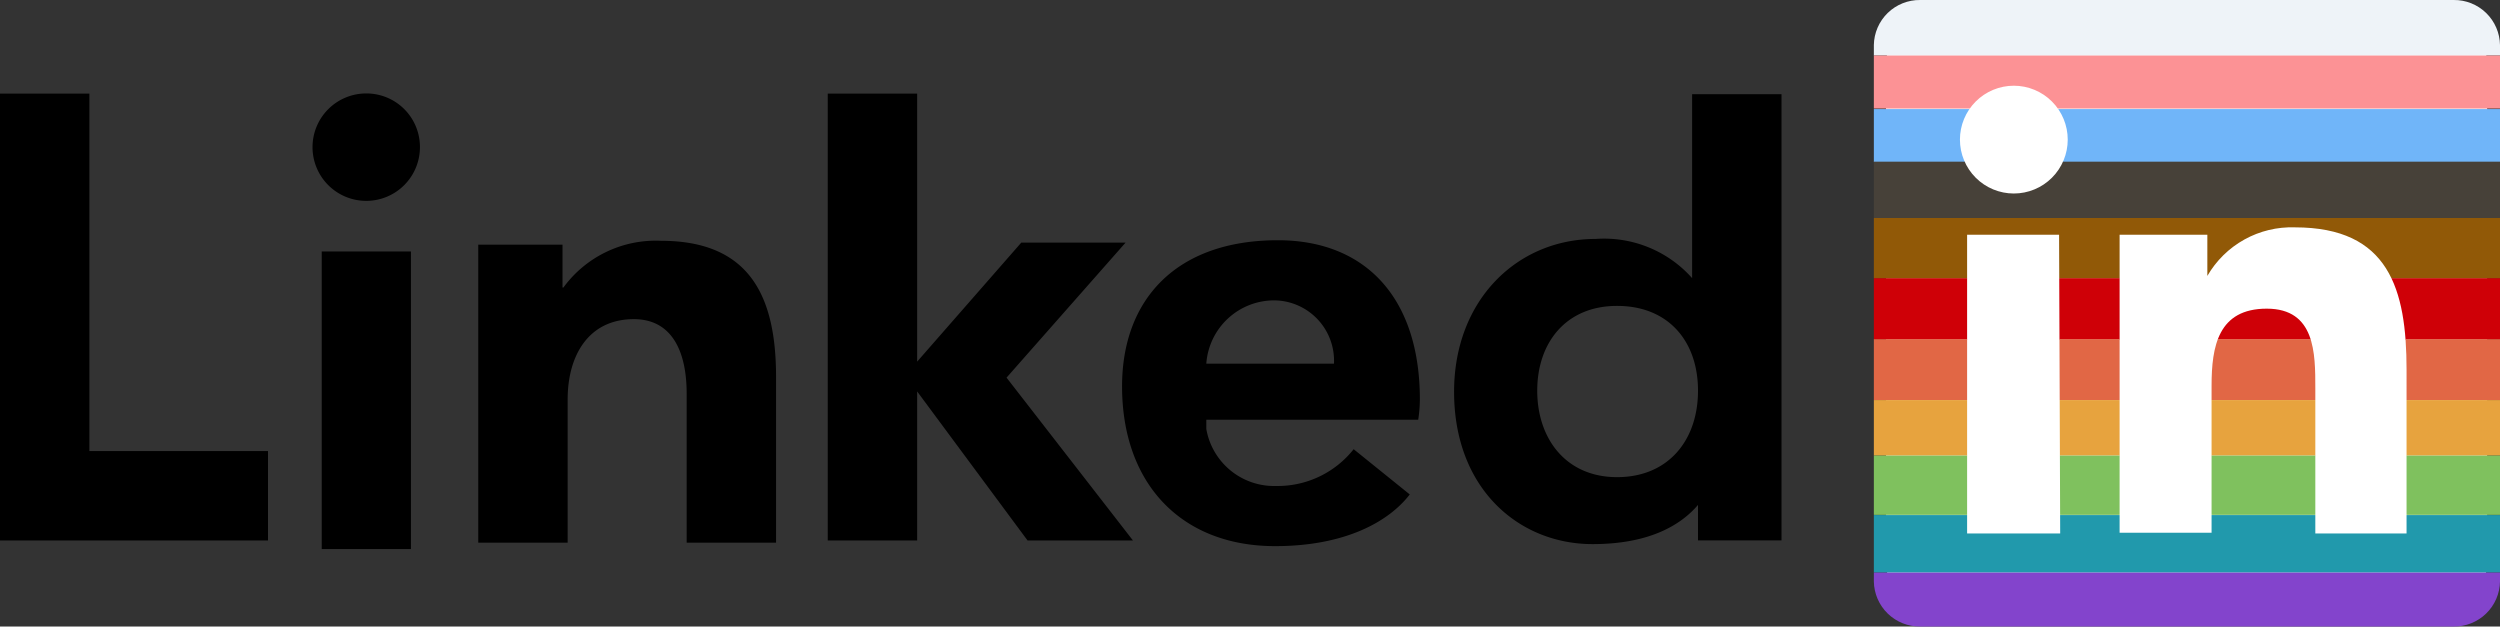
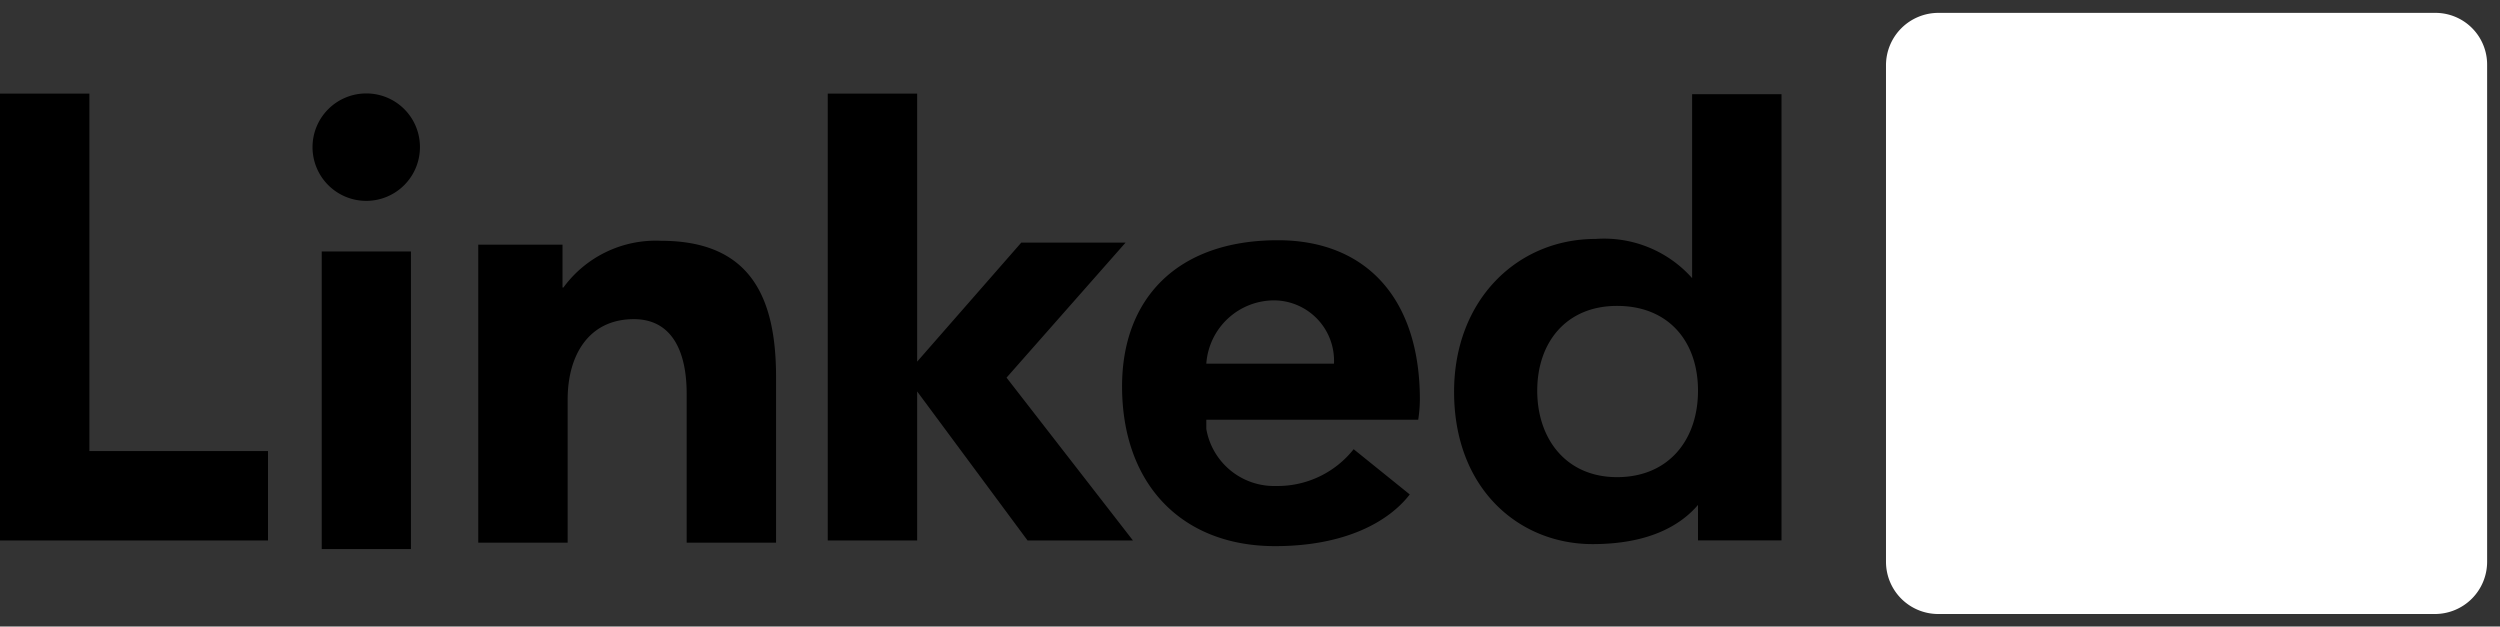
<svg xmlns="http://www.w3.org/2000/svg" viewBox="0 0 135.91 34.06">
  <rect x="0" y="0" width="135.91" height="34.06" fill="#333333" stroke="none" />
  <defs>
    <clipPath id="clip-path">
-       <path d="M133.39 0h-29a2.49 2.49 0 00-2.52 2.45v29.16a2.49 2.49 0 002.52 2.45h29a2.49 2.49 0 002.52-2.45V2.45A2.49 2.49 0 00133.39 0M112 29h-5.06V12.76h5L112 29zm-2.52-18.48a2.93 2.93 0 112.93-2.93 2.93 2.93 0 01-2.93 2.93M130.87 29h-5v-7.9c0-1.89 0-4.32-2.64-4.32s-3 2.05-3 4.18v8h-5v-16.2H120V15a5.29 5.29 0 014.76-2.64c5.11 0 6.07 3.36 6.07 7.74V29z" fill="none" />
-     </clipPath>
+       </clipPath>
  </defs>
  <g id="Layer_2" data-name="Layer 2">
    <g id="Layer_1-2" data-name="Layer 1">
      <path d="M96.85 29.38h-4.54v-1.93c-1 1.17-2.76 2.13-5.73 2.13-4 0-7.53-3-7.53-8.28 0-5 3.44-8.31 7.69-8.31a6.4 6.4 0 015.25 2.13v-10h4.86zm-8.94-12.75c-2.78 0-4.34 2-4.34 4.61s1.56 4.7 4.34 4.7 4.4-2 4.4-4.7-1.62-4.61-4.4-4.61zM76.64 26.88c-1.14 1.48-3.51 2.81-7.32 2.81-5.08 0-8.32-3.37-8.32-8.69 0-4.7 2.93-7.94 8.47-7.94 4.77 0 7.72 3.14 7.72 8.66a7.81 7.81 0 01-.09 1.1H65.58v.5a3.74 3.74 0 003.79 3.1 5.27 5.27 0 004.22-2zm-4.12-7.11a3.28 3.28 0 00-3.2-3.44 3.7 3.7 0 00-3.74 3.44z" />
      <path d="M61.19 13.19h-5.67l-5.66 6.47V5.09H45v24.29h4.86v-8.1l6 8.1h5.73l-6.87-8.85zM26 13.3h4.58v2.33h.05a6.22 6.22 0 015.3-2.54c4.9 0 6.26 3.11 6.26 7.41v9h-4.86v-8.1c0-2.39-.86-4.05-2.87-4.05-2.44 0-3.6 1.94-3.6 4.37v7.78H26zM22.83 8a2.92 2.92 0 11-2.91-2.92A2.91 2.91 0 0122.83 8zm-.49 21.85h-4.85V13.67h4.85zM4.86 5.09H0v24.29h14.57v-4.86H4.86z" />
      <path d="M132.37.7h-27a2.85 2.85 0 00-2.84 2.84v27a2.84 2.84 0 002.84 2.84h27a2.84 2.84 0 002.84-2.84v-27A2.81 2.81 0 00132.37.7z" fill="#fff" />
      <g clip-path="url(#clip-path)">
        <path fill="#cf0007" d="M101.78 15.12h34.13v3.34h-34.13z" />
        <path fill="#e16745" d="M101.78 18.44h34.13v3.31h-34.13z" />
        <path fill="#e7a33e" d="M101.78 21.75h34.13v3.02h-34.13z" />
        <path fill="#7fc15e" d="M101.78 24.77h34.13v3.22h-34.13z" />
        <path fill="#2199ac" d="M101.78 28h34.13v3.13h-34.13z" />
        <path fill="#eef3f8" d="M101.78 0h34.13v3.02h-34.13z" />
        <path fill="#fc9295" d="M101.78 3.02h34.13V5.9h-34.13z" />
        <path fill="#70b5f9" d="M101.78 5.93h34.13v2.88h-34.13z" />
        <path fill="#474139" d="M101.78 8.79h34.13v3.07h-34.13z" />
        <path fill="#915907" d="M101.78 11.85h34.13v3.27h-34.13z" />
        <path fill="#8344cc" d="M101.78 31.13h34.13v2.93h-34.13z" />
      </g>
    </g>
  </g>
</svg>